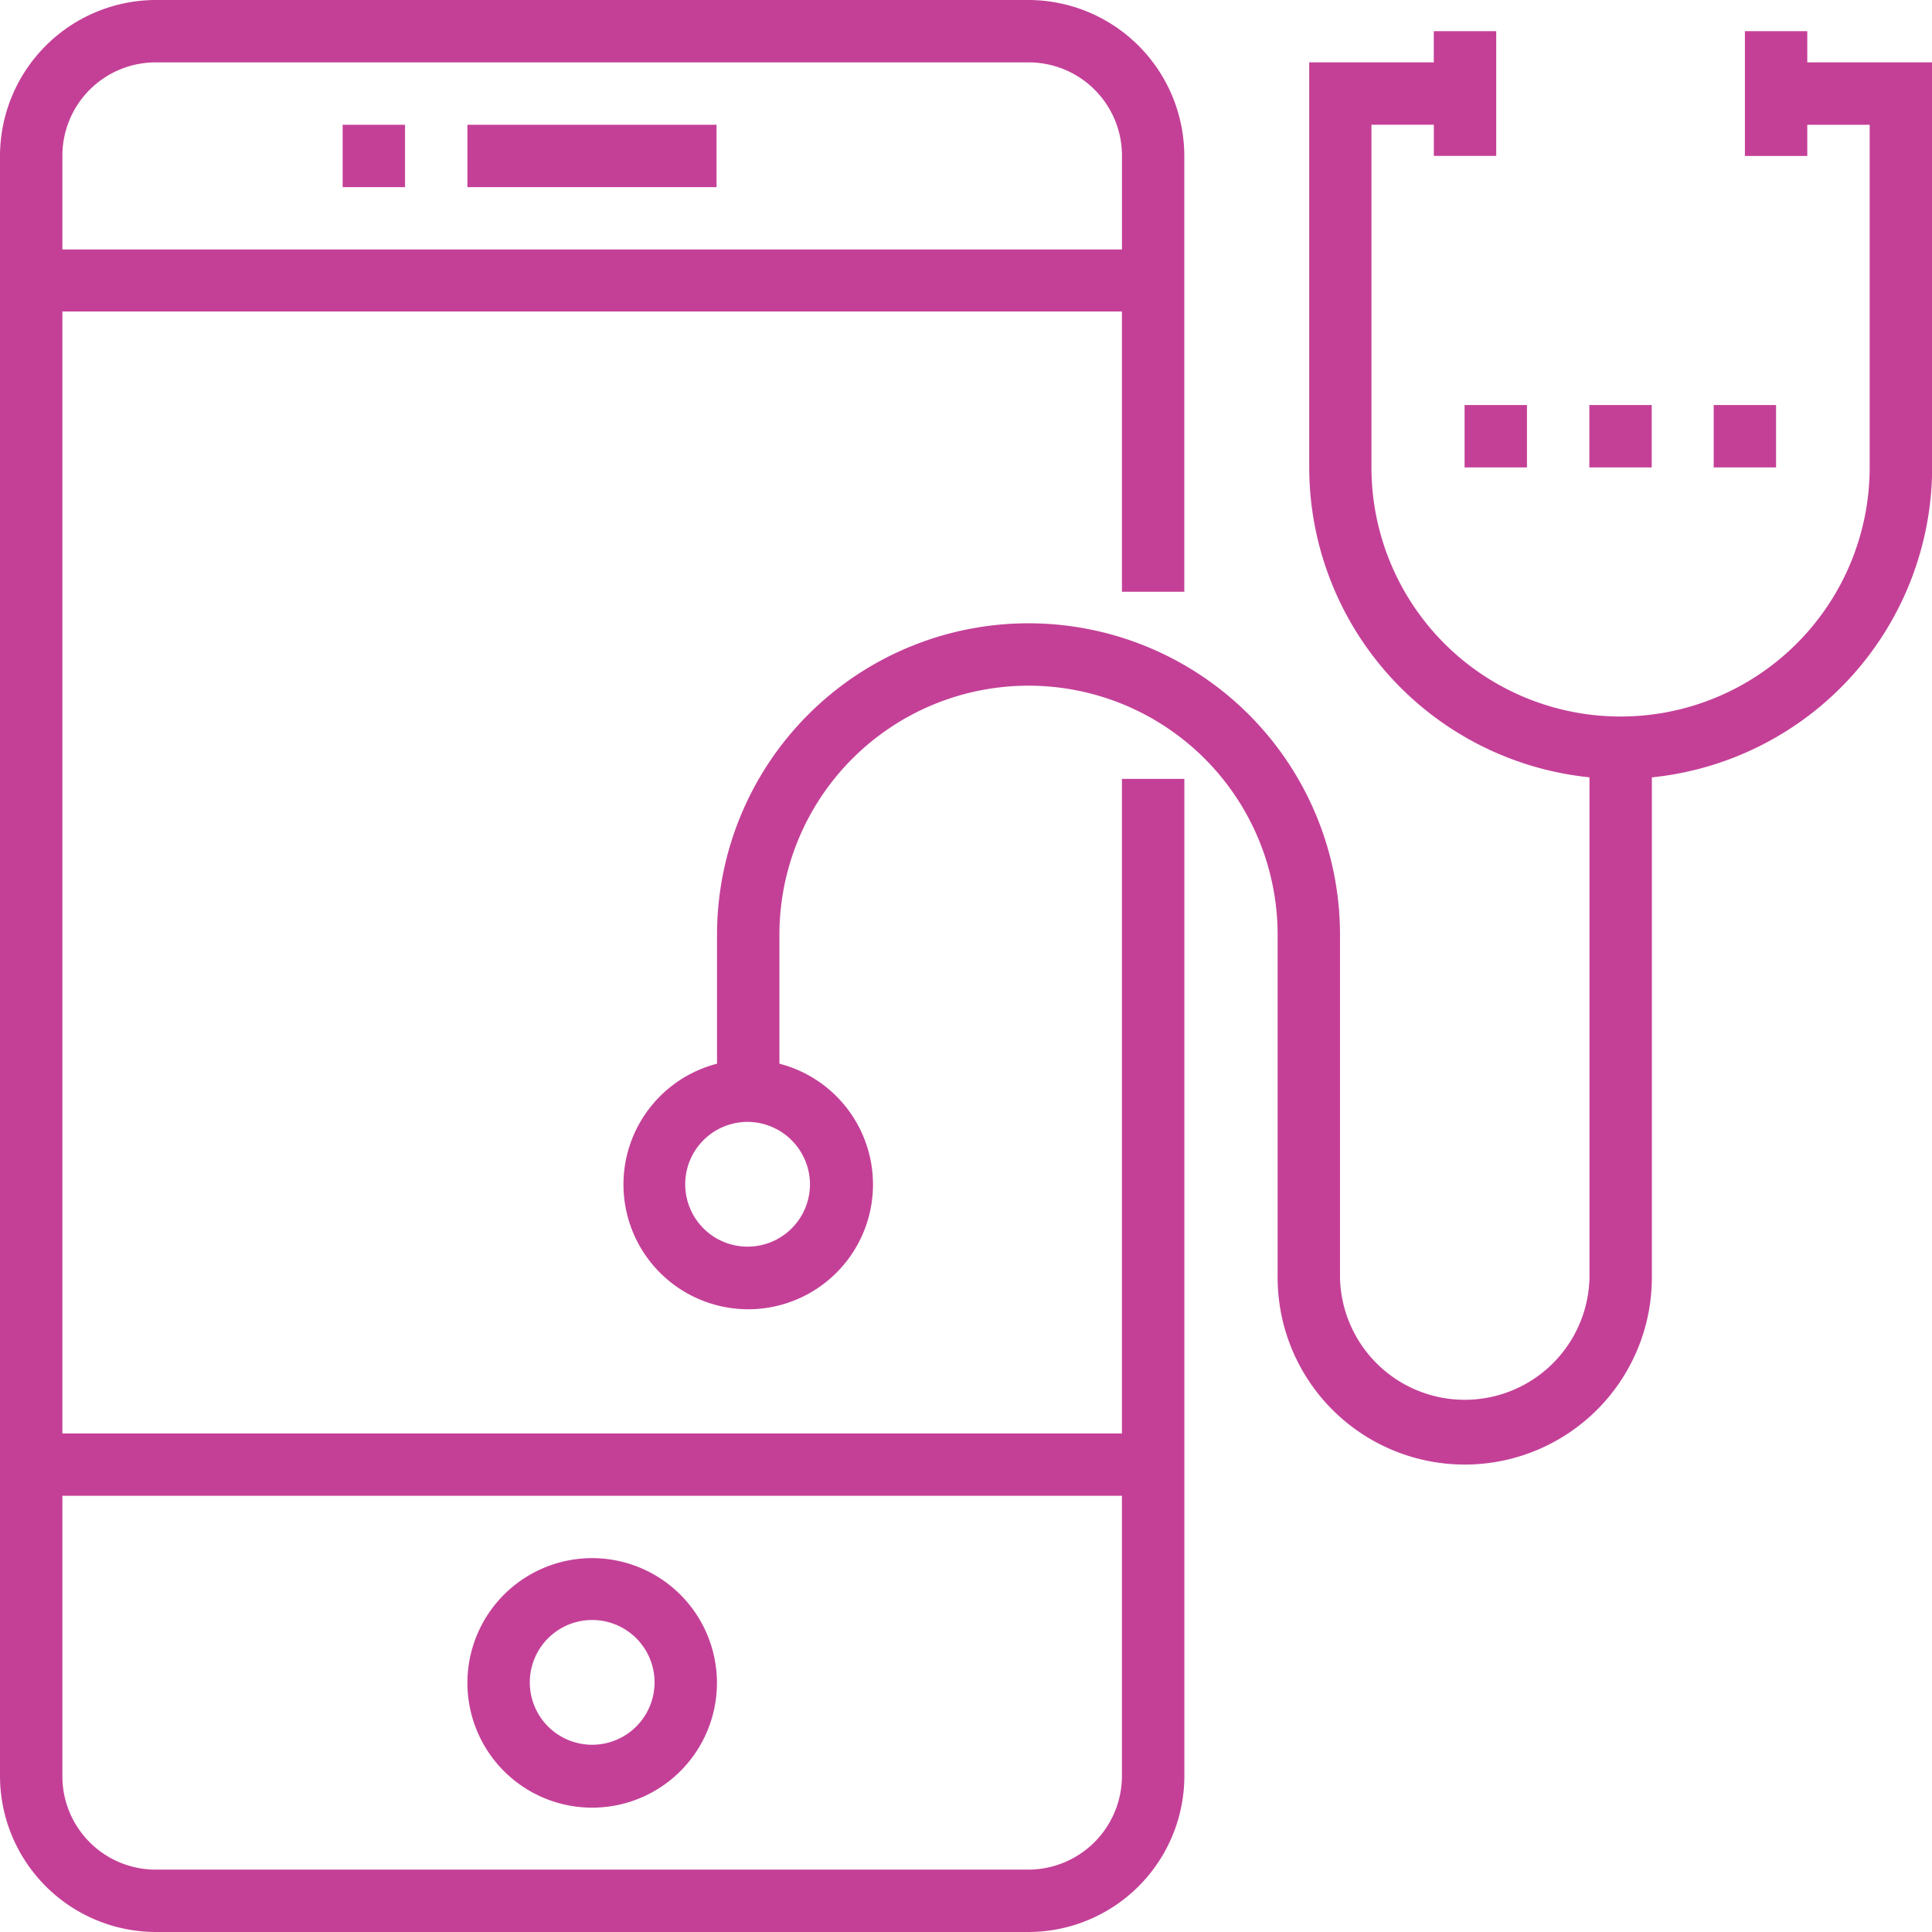
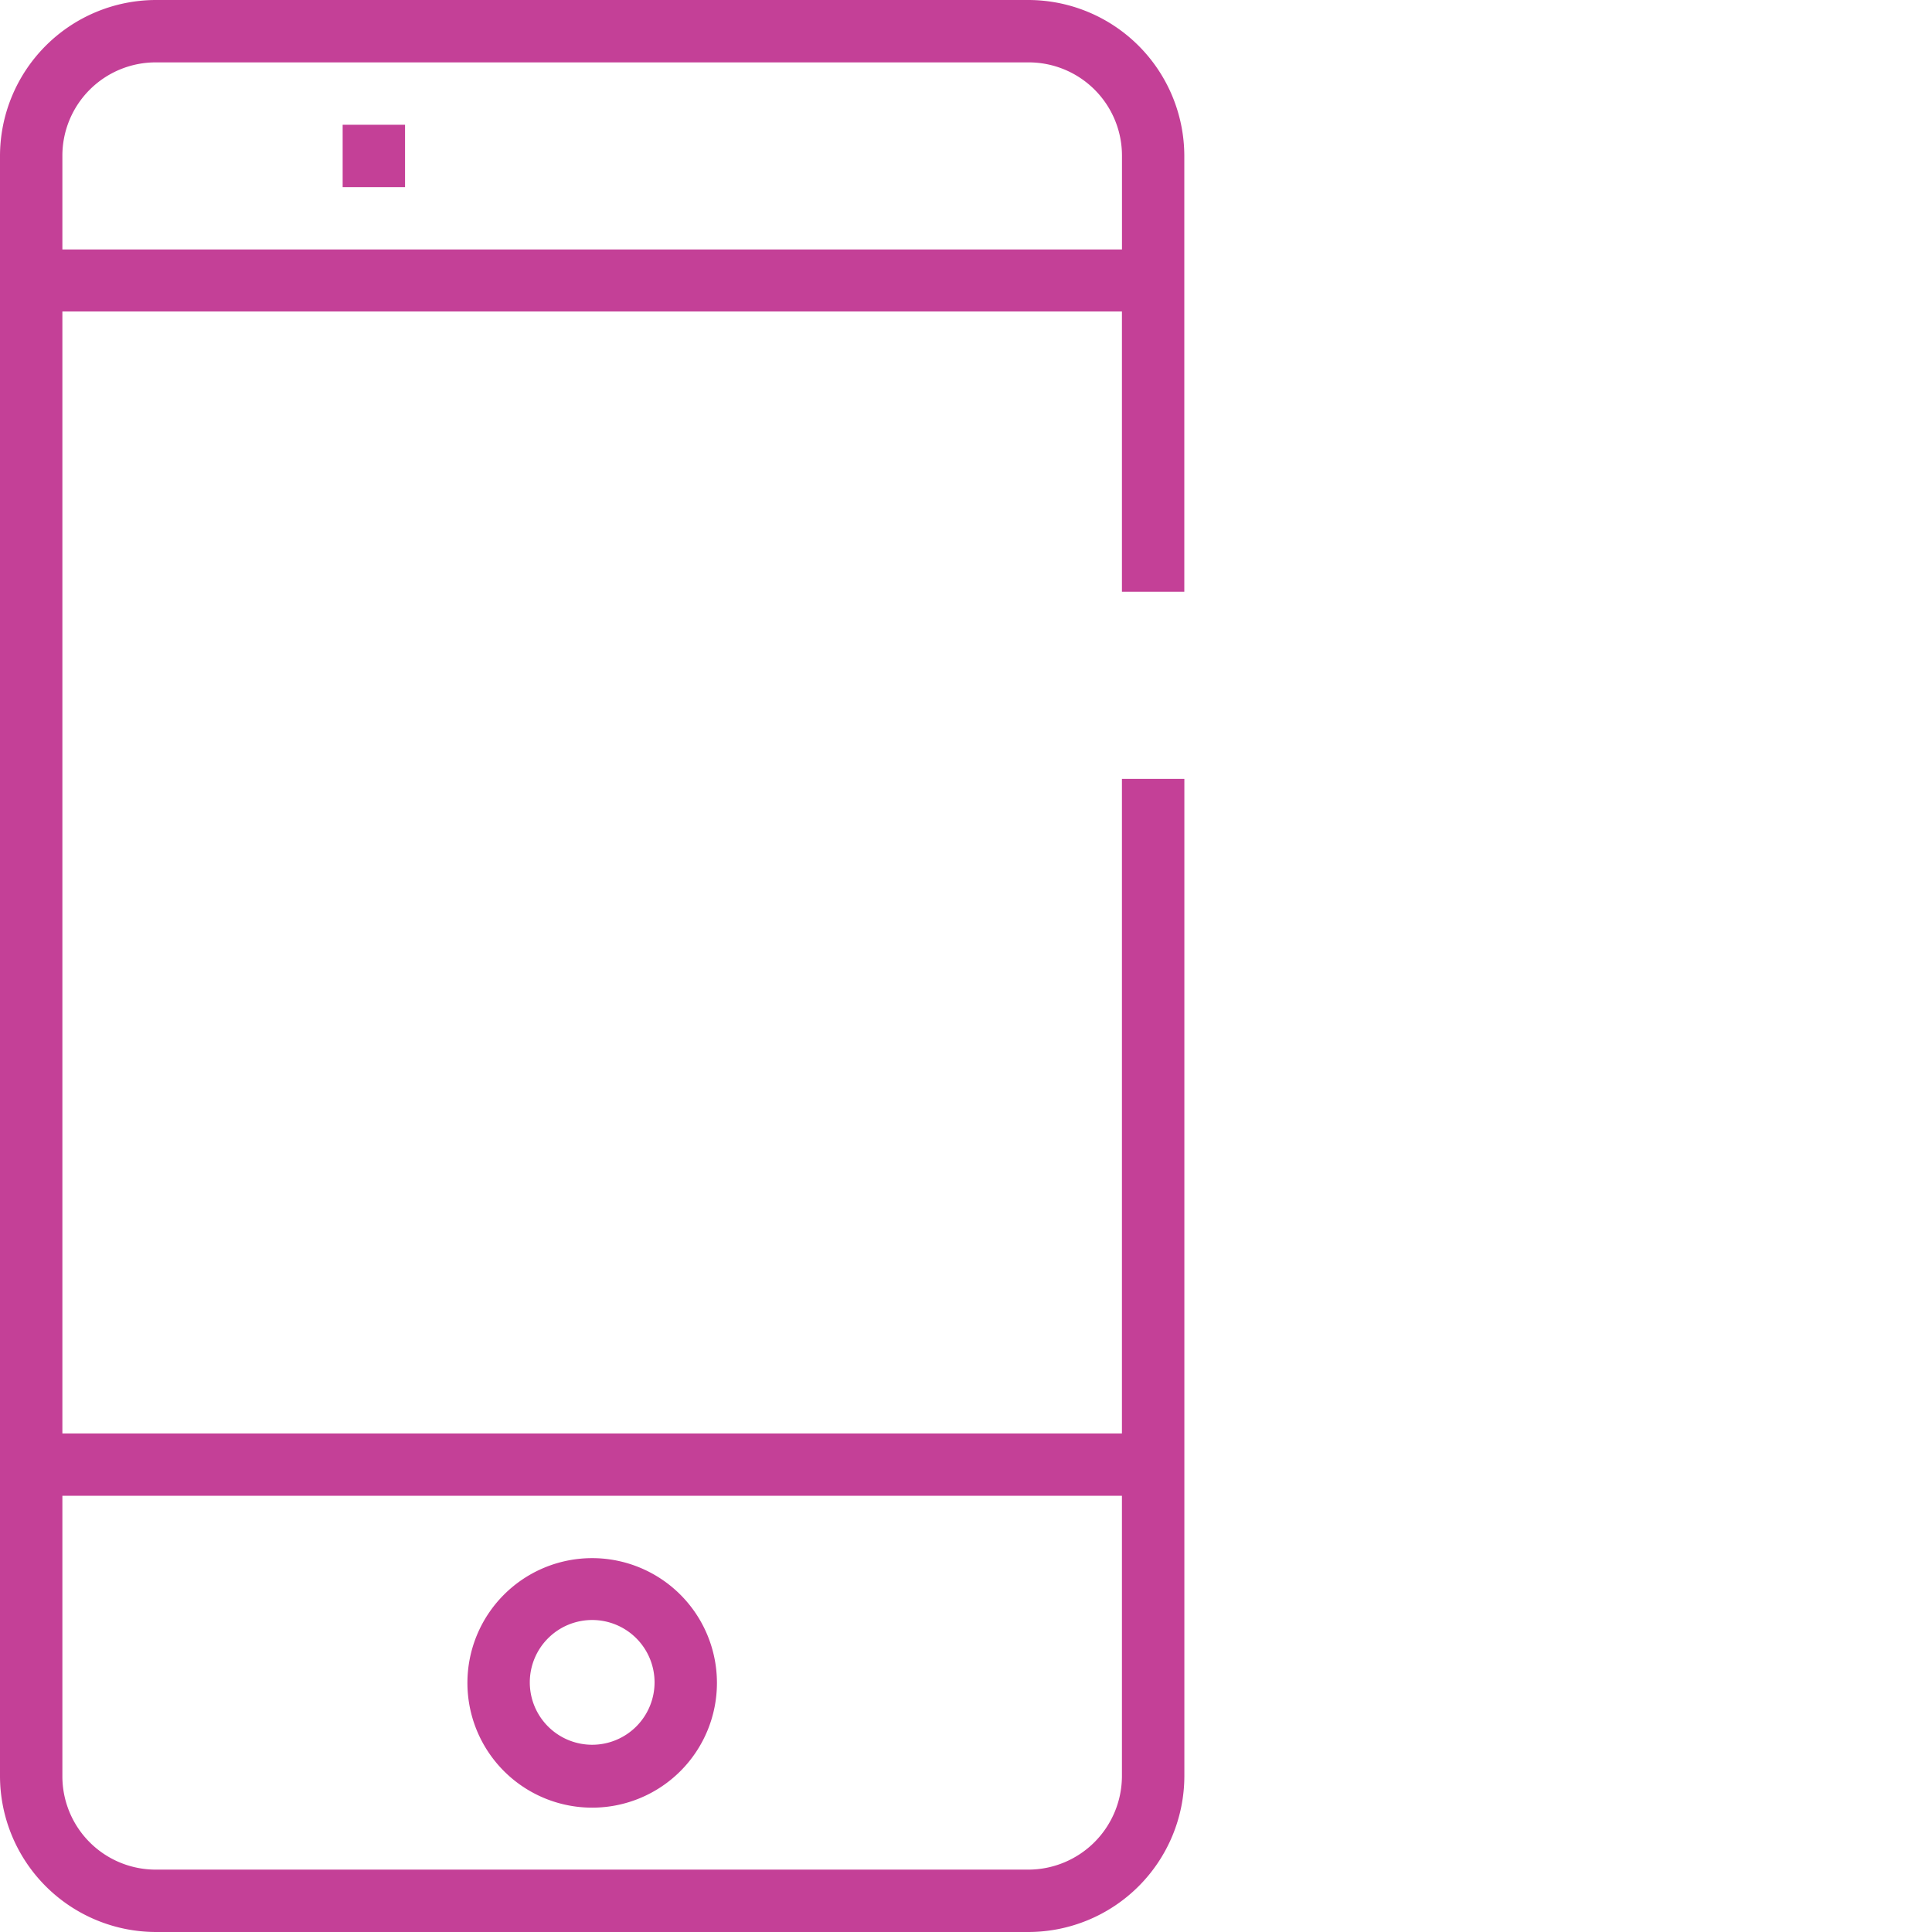
<svg xmlns="http://www.w3.org/2000/svg" width="41.408" height="41.408" viewBox="0 0 41.408 41.408">
  <g id="medical-app" transform="translate(-2 -2)">
    <path id="Path_566" data-name="Path 566" d="M26.046,32.722H3.337V8.676H26.046v6.007h1.337V5.342A3.347,3.347,0,0,0,24.041,2H5.342A3.347,3.347,0,0,0,2,5.342V40.066a3.347,3.347,0,0,0,3.342,3.342h18.7a3.347,3.347,0,0,0,3.342-3.342V18.694H26.046ZM5.342,3.337h18.7a2,2,0,0,1,2.005,2.005V7.347H3.337V5.342A2,2,0,0,1,5.342,3.337Zm18.7,38.734H5.342a2,2,0,0,1-2.005-2.005V34.059H26.046v6.007A2.009,2.009,0,0,1,24.041,42.071Z" fill="#c44097" />
-     <path id="Path_567" data-name="Path 567" d="M124.9,34.8h5.339v1.337H124.9Z" transform="translate(-112.882 -30.126)" fill="#c44097" />
    <path id="Path_568" data-name="Path 568" d="M92.1,34.8h1.337v1.337H92.1Z" transform="translate(-82.756 -30.126)" fill="#c44097" />
    <path id="Path_569" data-name="Path 569" d="M127.574,411.7a2.674,2.674,0,1,0,2.674,2.674A2.675,2.675,0,0,0,127.574,411.7Zm0,4a1.337,1.337,0,1,1,1.337-1.337A1.338,1.338,0,0,1,127.574,415.7Z" transform="translate(-112.882 -376.305)" fill="#c44097" />
-     <path id="Path_570" data-name="Path 570" d="M191.275,10.868V10.2h-1.337v2.674h1.337v-.668h1.337v7.344a5.339,5.339,0,0,1-10.678,0V12.205h1.337v.668h1.337V10.2H183.27v.668H180.6v8.681a6.685,6.685,0,0,0,6.007,6.643V36.911a2.674,2.674,0,0,1-5.347,0V29.567a6.676,6.676,0,1,0-13.352,0V32.33a2.674,2.674,0,1,0,1.337,0V29.567a5.339,5.339,0,0,1,10.678,0v7.344a4.01,4.01,0,1,0,8.021,0V26.193a6.685,6.685,0,0,0,6.007-6.643V10.868ZM169.9,34.914a1.337,1.337,0,1,1-1.337-1.337A1.343,1.343,0,0,1,169.9,34.914Z" transform="translate(-150.54 -7.532)" fill="#c44097" />
-     <path id="Path_571" data-name="Path 571" d="M419.9,108.5h1.337v1.337H419.9Z" transform="translate(-383.836 -97.819)" fill="#c44097" />
-     <path id="Path_572" data-name="Path 572" d="M452.6,108.5h1.337v1.337H452.6Z" transform="translate(-413.871 -97.819)" fill="#c44097" />
-     <path id="Path_573" data-name="Path 573" d="M387.1,108.5h1.337v1.337H387.1Z" transform="translate(-353.71 -97.819)" fill="#c44097" />
+     <path id="Path_571" data-name="Path 571" d="M419.9,108.5h1.337H419.9Z" transform="translate(-383.836 -97.819)" fill="#c44097" />
  </g>
</svg>